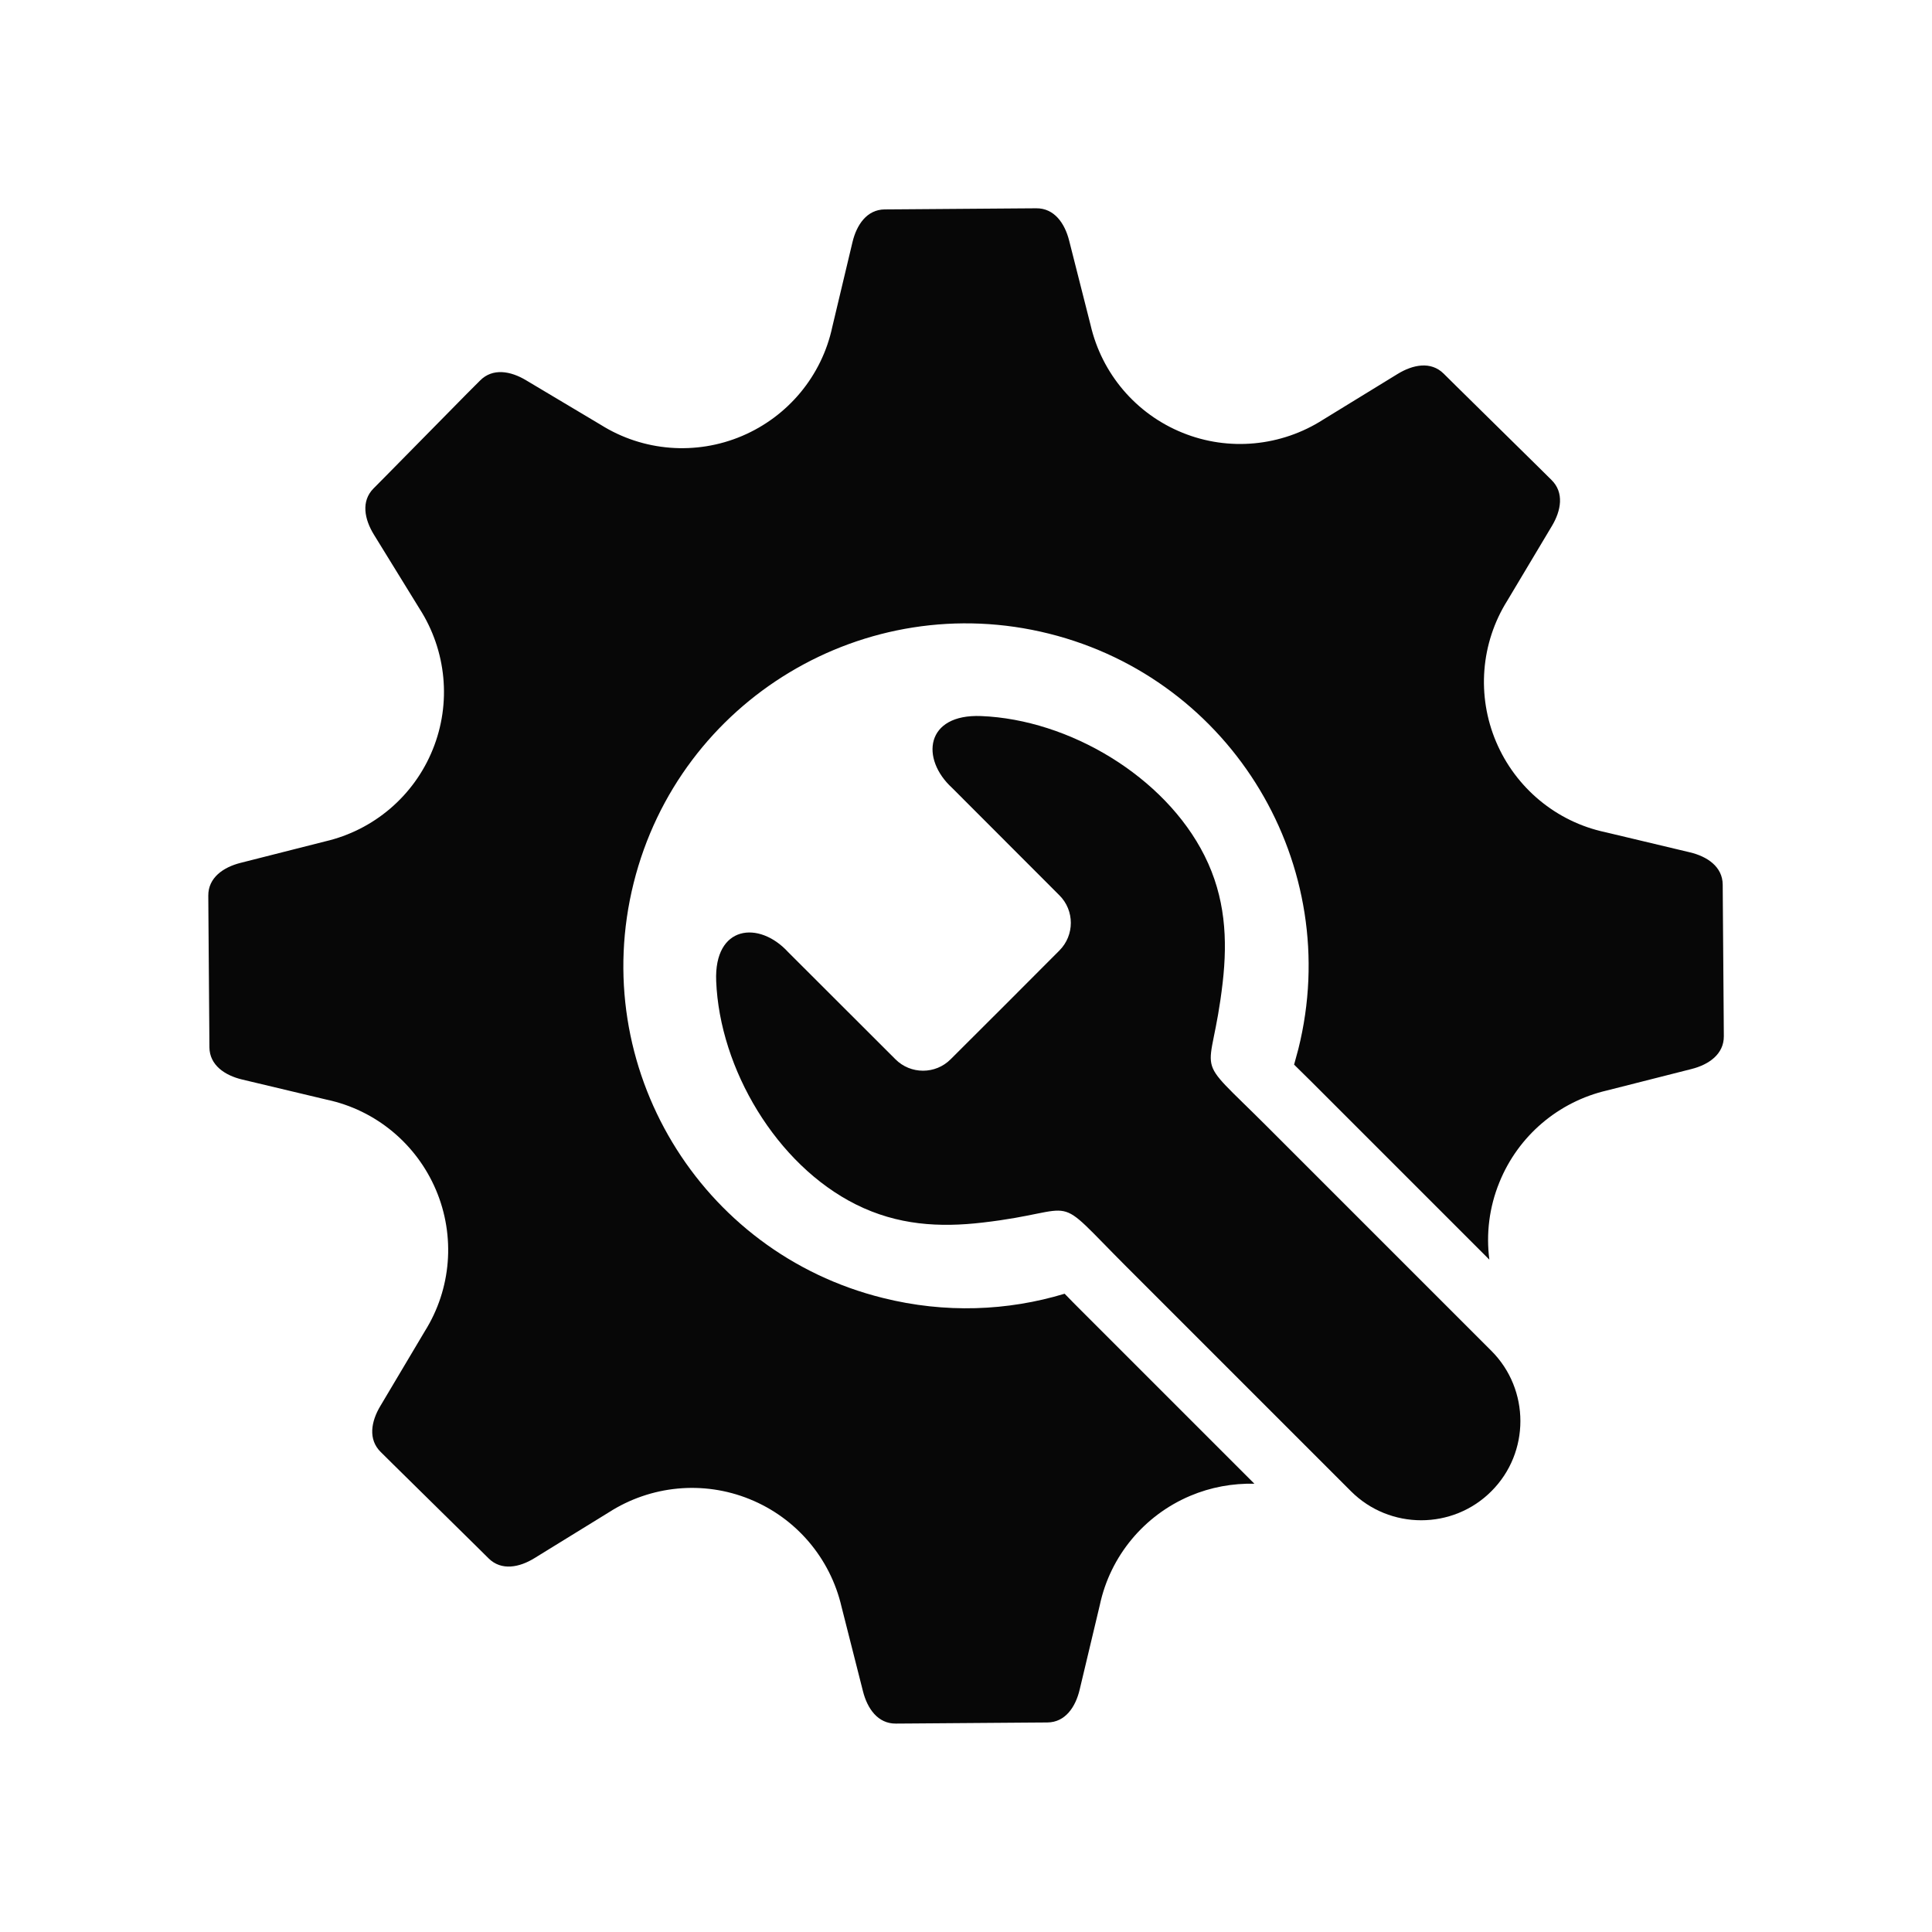
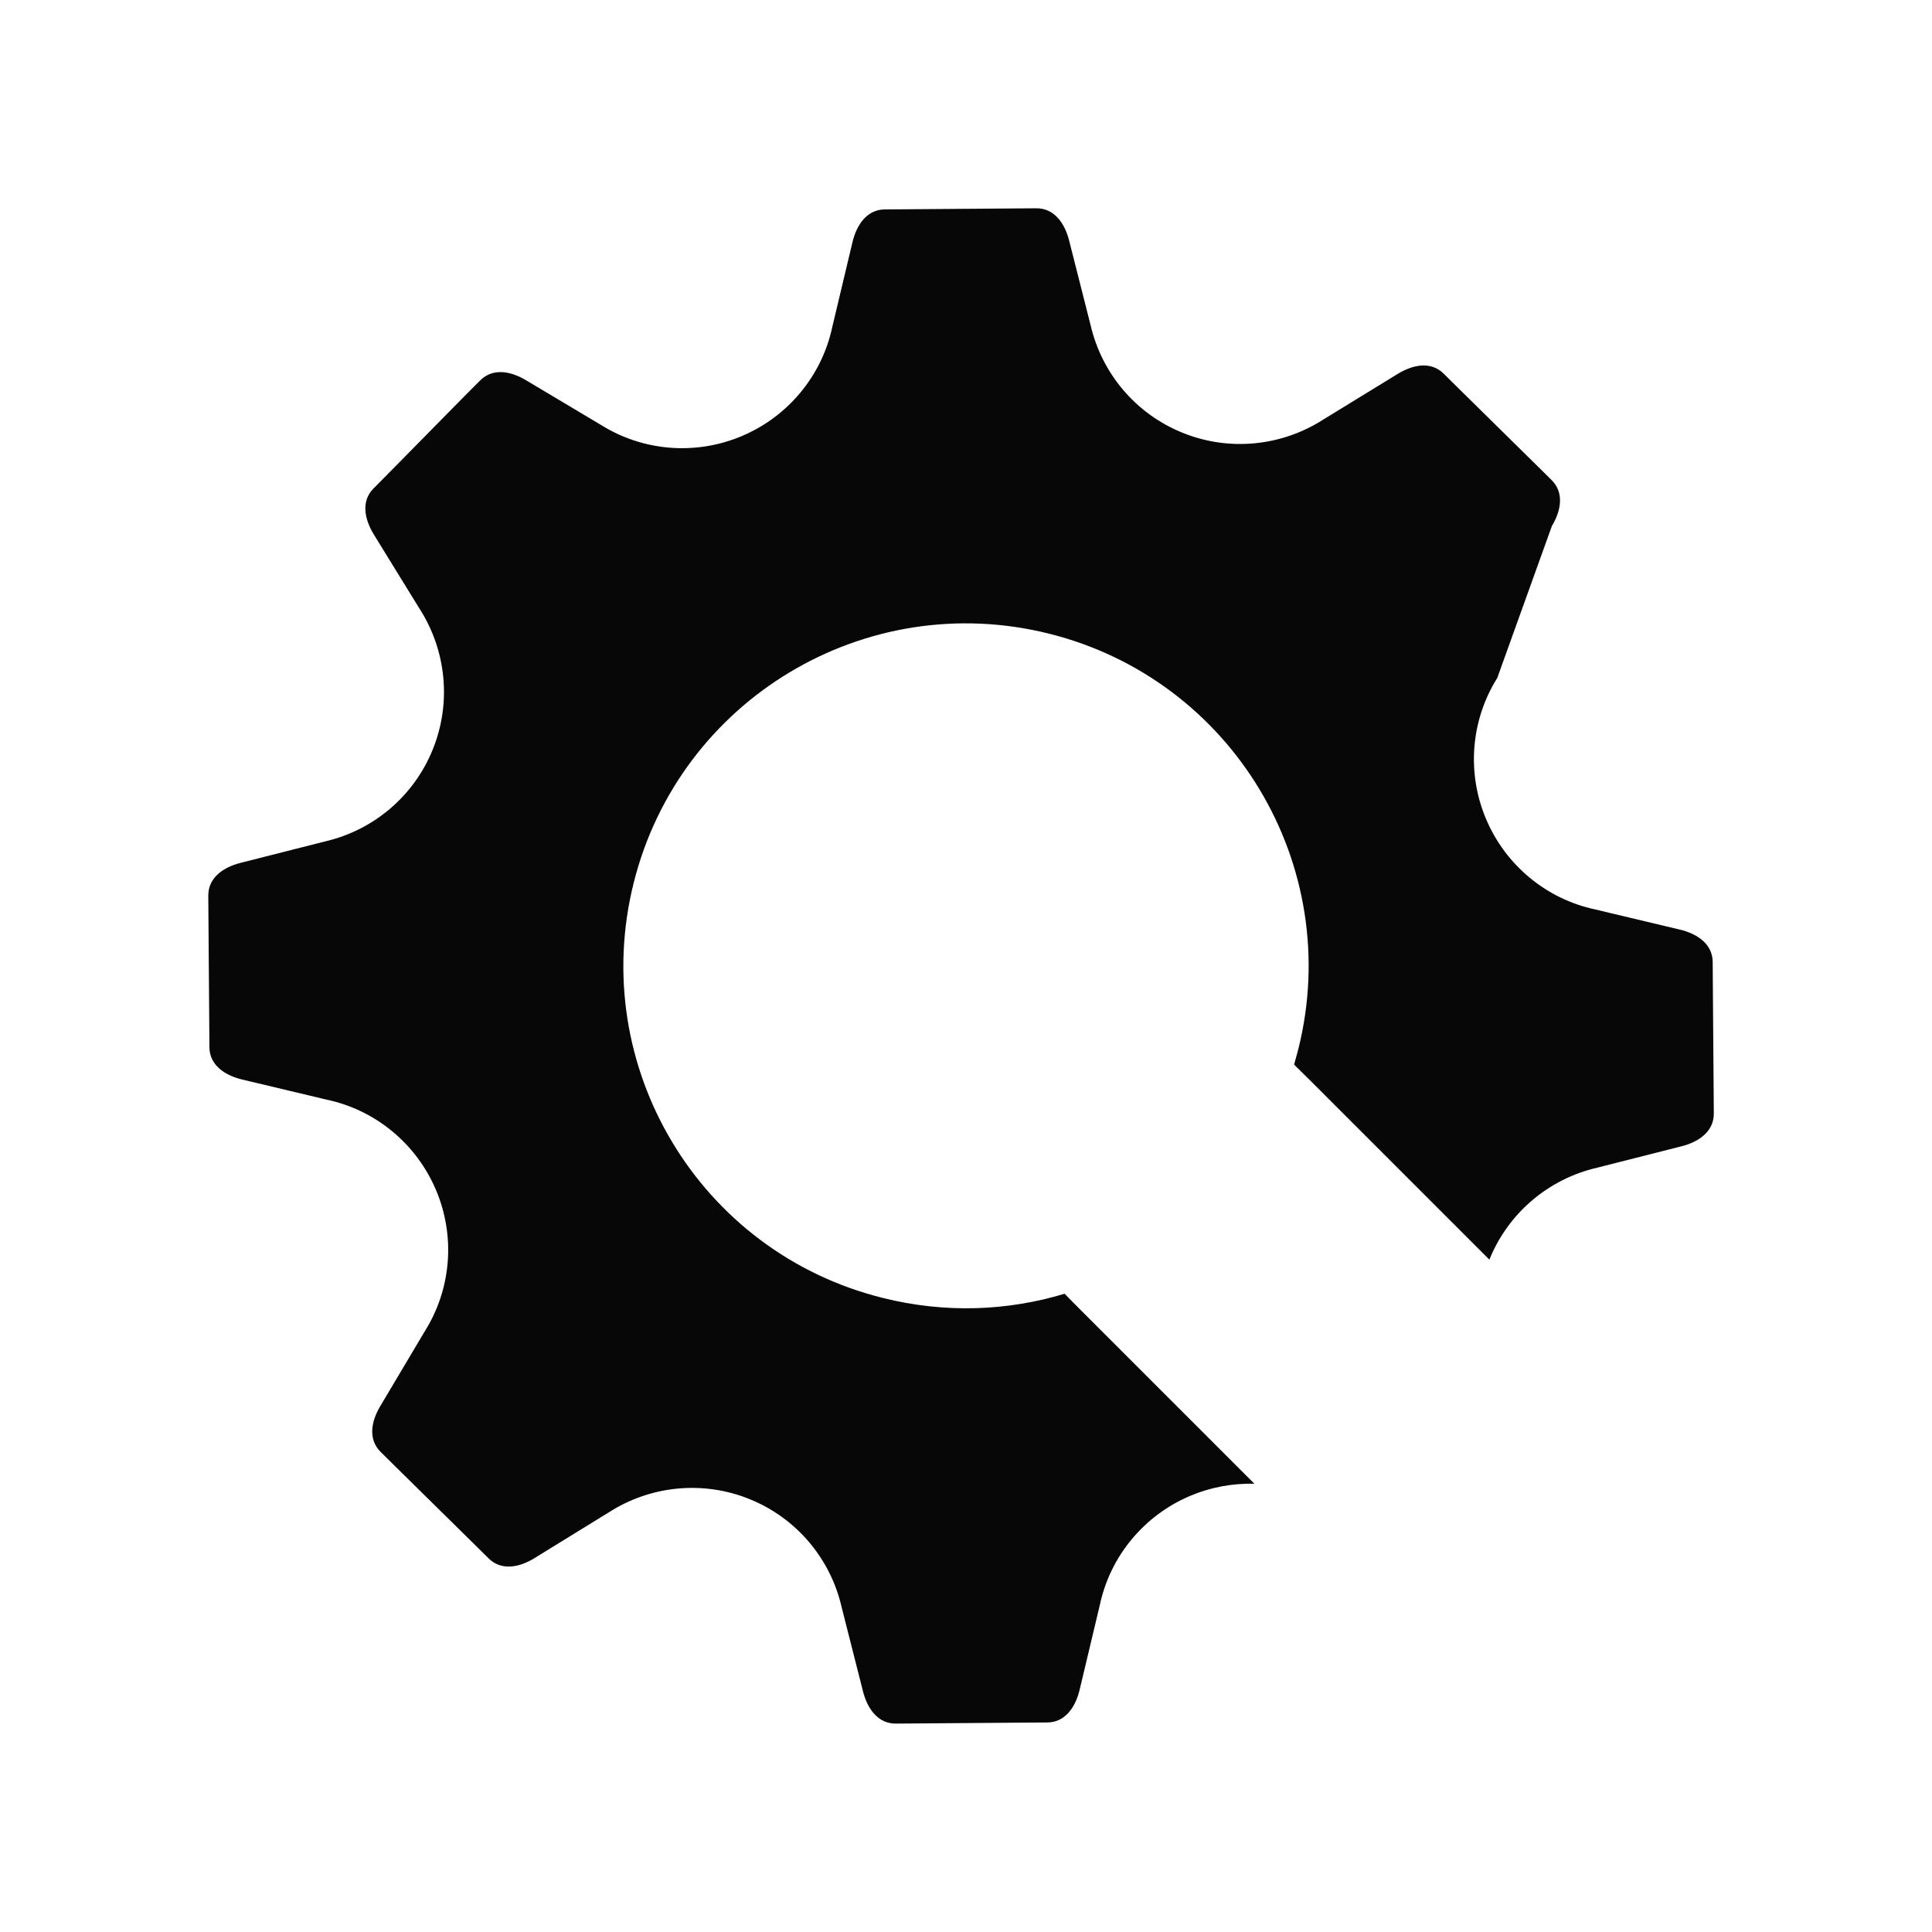
<svg xmlns="http://www.w3.org/2000/svg" id="Layer_1" x="0px" y="0px" viewBox="0 0 1542.5 1542.5" style="enable-background:new 0 0 1542.5 1542.5;" xml:space="preserve">
  <style type="text/css"> .st0{fill-rule:evenodd;clip-rule:evenodd;fill:#070707;} </style>
  <g>
-     <path class="st0" d="M1056.6,334.9c-33.6,21.6-75.6,25.6-112.5,10.6c-37.1-15-64.4-47.1-73.4-86l-17.1-67.4 c-3.5-13.9-11.9-25.9-26.2-25.8l-14.4,0.1l-92.2,0.7l-14.4,0.1c-14.3,0.1-22.5,12.3-25.8,26.2l-16.1,67.6 c-8.3,39-35.3,71.5-72.1,87.1c-36.8,15.6-78.9,12.3-112.7-8.9L420,303.6c-12.3-7.4-26.7-10-36.8,0.3L373,314.1l-64.7,65.7 L298.2,390c-10.1,10.2-7.2,24.6,0.3,36.8l36.4,59.1c21.6,33.6,25.6,75.6,10.6,112.5c-15,37.1-47.1,64.4-86,73.4l-67.4,17.1 c-13.9,3.5-25.9,11.9-25.8,26.2l0.1,14.4l0.7,92.2l0.1,14.4c0.1,14.3,12.3,22.5,26.2,25.8l67.6,16.1c39,8.3,71.5,35.3,87.1,72.1 c15.6,36.8,12.3,78.9-8.9,112.7l-35.5,59.7c-7.4,12.3-10,26.7,0.3,36.8l10.2,10.1l65.7,64.7l10.2,10.1c10.2,10.1,24.6,7.3,36.8-0.3 l59.1-36.4c33.6-21.6,75.6-25.6,112.5-10.6c37.1,15,64.4,47.1,73.4,86l17.1,67.4c3.5,13.9,11.9,25.9,26.2,25.8l14.4-0.1l92.2-0.7 l14.4-0.1c14.3-0.1,22.5-12.3,25.8-26.2l16.1-67.6c8.3-39,35.3-71.5,72.1-87.1c16.5-7,34-10.1,51.3-9.7l-137.8-137.8 c-4.6-4.6-9.2-9.2-13.7-13.9c-45.6,13.8-95.4,15.8-145,3.4C558.4,1000,469.3,851.5,505.9,705C542.5,558.4,691,469.3,837.5,505.9 c146.6,36.6,235.7,185.1,199.1,331.6c-1.1,4.2-2.2,8.3-3.4,12.5c4.7,4.6,9.3,9.2,13.9,13.7l142,142c-2.7-20.6-0.1-41.9,8-61.7 c15-37.1,47.1-64.4,86-73.4l67.4-17.1c13.9-3.5,25.9-11.9,25.8-26.2l-0.1-14.4l-0.7-92.2l-0.1-14.4c-0.1-14.3-12.3-22.5-26.2-25.8 l-67.6-16.1c-39-8.3-71.5-35.3-87.1-72.1c-15.6-36.8-12.3-78.9,8.9-112.7L1239,420c7.4-12.3,10-26.7-0.3-36.8l-10.2-10.1 l-65.7-64.7l-10.2-10.1c-10.2-10.1-24.6-7.2-36.8,0.3L1056.6,334.9z" />
-     <path class="st0" d="M802.4,802.4L759,845.7c-12.1,12.2-32,12.2-44.1,0l-85.7-85.6c-23.2-25.3-59.2-21.4-57.4,23.2 c2.8,70.1,48.1,146.6,111.5,178.3c33.4,16.7,66.9,18.5,101.1,14.5c81.4-9.3,53-26.7,115,35.3l179.2,179.2 c30.9,30.9,81.3,30.9,112.1,0c30.9-30.8,30.9-81.2,0-112.1l-179.2-179.2c-62-62-44.6-33.6-35.3-115c3.9-34.3,2.2-67.8-14.5-101.1 c-31.8-63.4-108.2-108.7-178.3-111.5c-44.7-1.8-48.6,34.2-23.2,57.4l85.6,85.7c12.2,12.1,12.2,31.9,0,44.1L802.4,802.4z" />
+     <path class="st0" d="M1056.6,334.9c-33.6,21.6-75.6,25.6-112.5,10.6c-37.1-15-64.4-47.1-73.4-86l-17.1-67.4 c-3.5-13.9-11.9-25.9-26.2-25.8l-14.4,0.1l-92.2,0.7l-14.4,0.1c-14.3,0.1-22.5,12.3-25.8,26.2l-16.1,67.6 c-8.3,39-35.3,71.5-72.1,87.1c-36.8,15.6-78.9,12.3-112.7-8.9L420,303.6c-12.3-7.4-26.7-10-36.8,0.3L373,314.1l-64.7,65.7 L298.2,390c-10.1,10.2-7.2,24.6,0.3,36.8l36.4,59.1c21.6,33.6,25.6,75.6,10.6,112.5c-15,37.1-47.1,64.4-86,73.4l-67.4,17.1 c-13.9,3.5-25.9,11.9-25.8,26.2l0.1,14.4l0.7,92.2l0.1,14.4c0.1,14.3,12.3,22.5,26.2,25.8l67.6,16.1c39,8.3,71.5,35.3,87.1,72.1 c15.6,36.8,12.3,78.9-8.9,112.7l-35.5,59.7c-7.4,12.3-10,26.7,0.3,36.8l10.2,10.1l65.7,64.7l10.2,10.1c10.2,10.1,24.6,7.3,36.8-0.3 l59.1-36.4c33.6-21.6,75.6-25.6,112.5-10.6c37.1,15,64.4,47.1,73.4,86l17.1,67.4c3.5,13.9,11.9,25.9,26.2,25.8l14.4-0.1l92.2-0.7 l14.4-0.1c14.3-0.1,22.5-12.3,25.8-26.2l16.1-67.6c8.3-39,35.3-71.5,72.1-87.1c16.5-7,34-10.1,51.3-9.7l-137.8-137.8 c-4.6-4.6-9.2-9.2-13.7-13.9c-45.6,13.8-95.4,15.8-145,3.4C558.4,1000,469.3,851.5,505.9,705C542.5,558.4,691,469.3,837.5,505.9 c146.6,36.6,235.7,185.1,199.1,331.6c-1.1,4.2-2.2,8.3-3.4,12.5c4.7,4.6,9.3,9.2,13.9,13.7l142,142c15-37.1,47.1-64.4,86-73.4l67.4-17.1c13.9-3.5,25.9-11.9,25.8-26.2l-0.1-14.4l-0.7-92.2l-0.1-14.4c-0.1-14.3-12.3-22.5-26.2-25.8 l-67.6-16.1c-39-8.3-71.5-35.3-87.1-72.1c-15.6-36.8-12.3-78.9,8.9-112.7L1239,420c7.4-12.3,10-26.7-0.3-36.8l-10.2-10.1 l-65.7-64.7l-10.2-10.1c-10.2-10.1-24.6-7.2-36.8,0.3L1056.6,334.9z" />
  </g>
</svg>